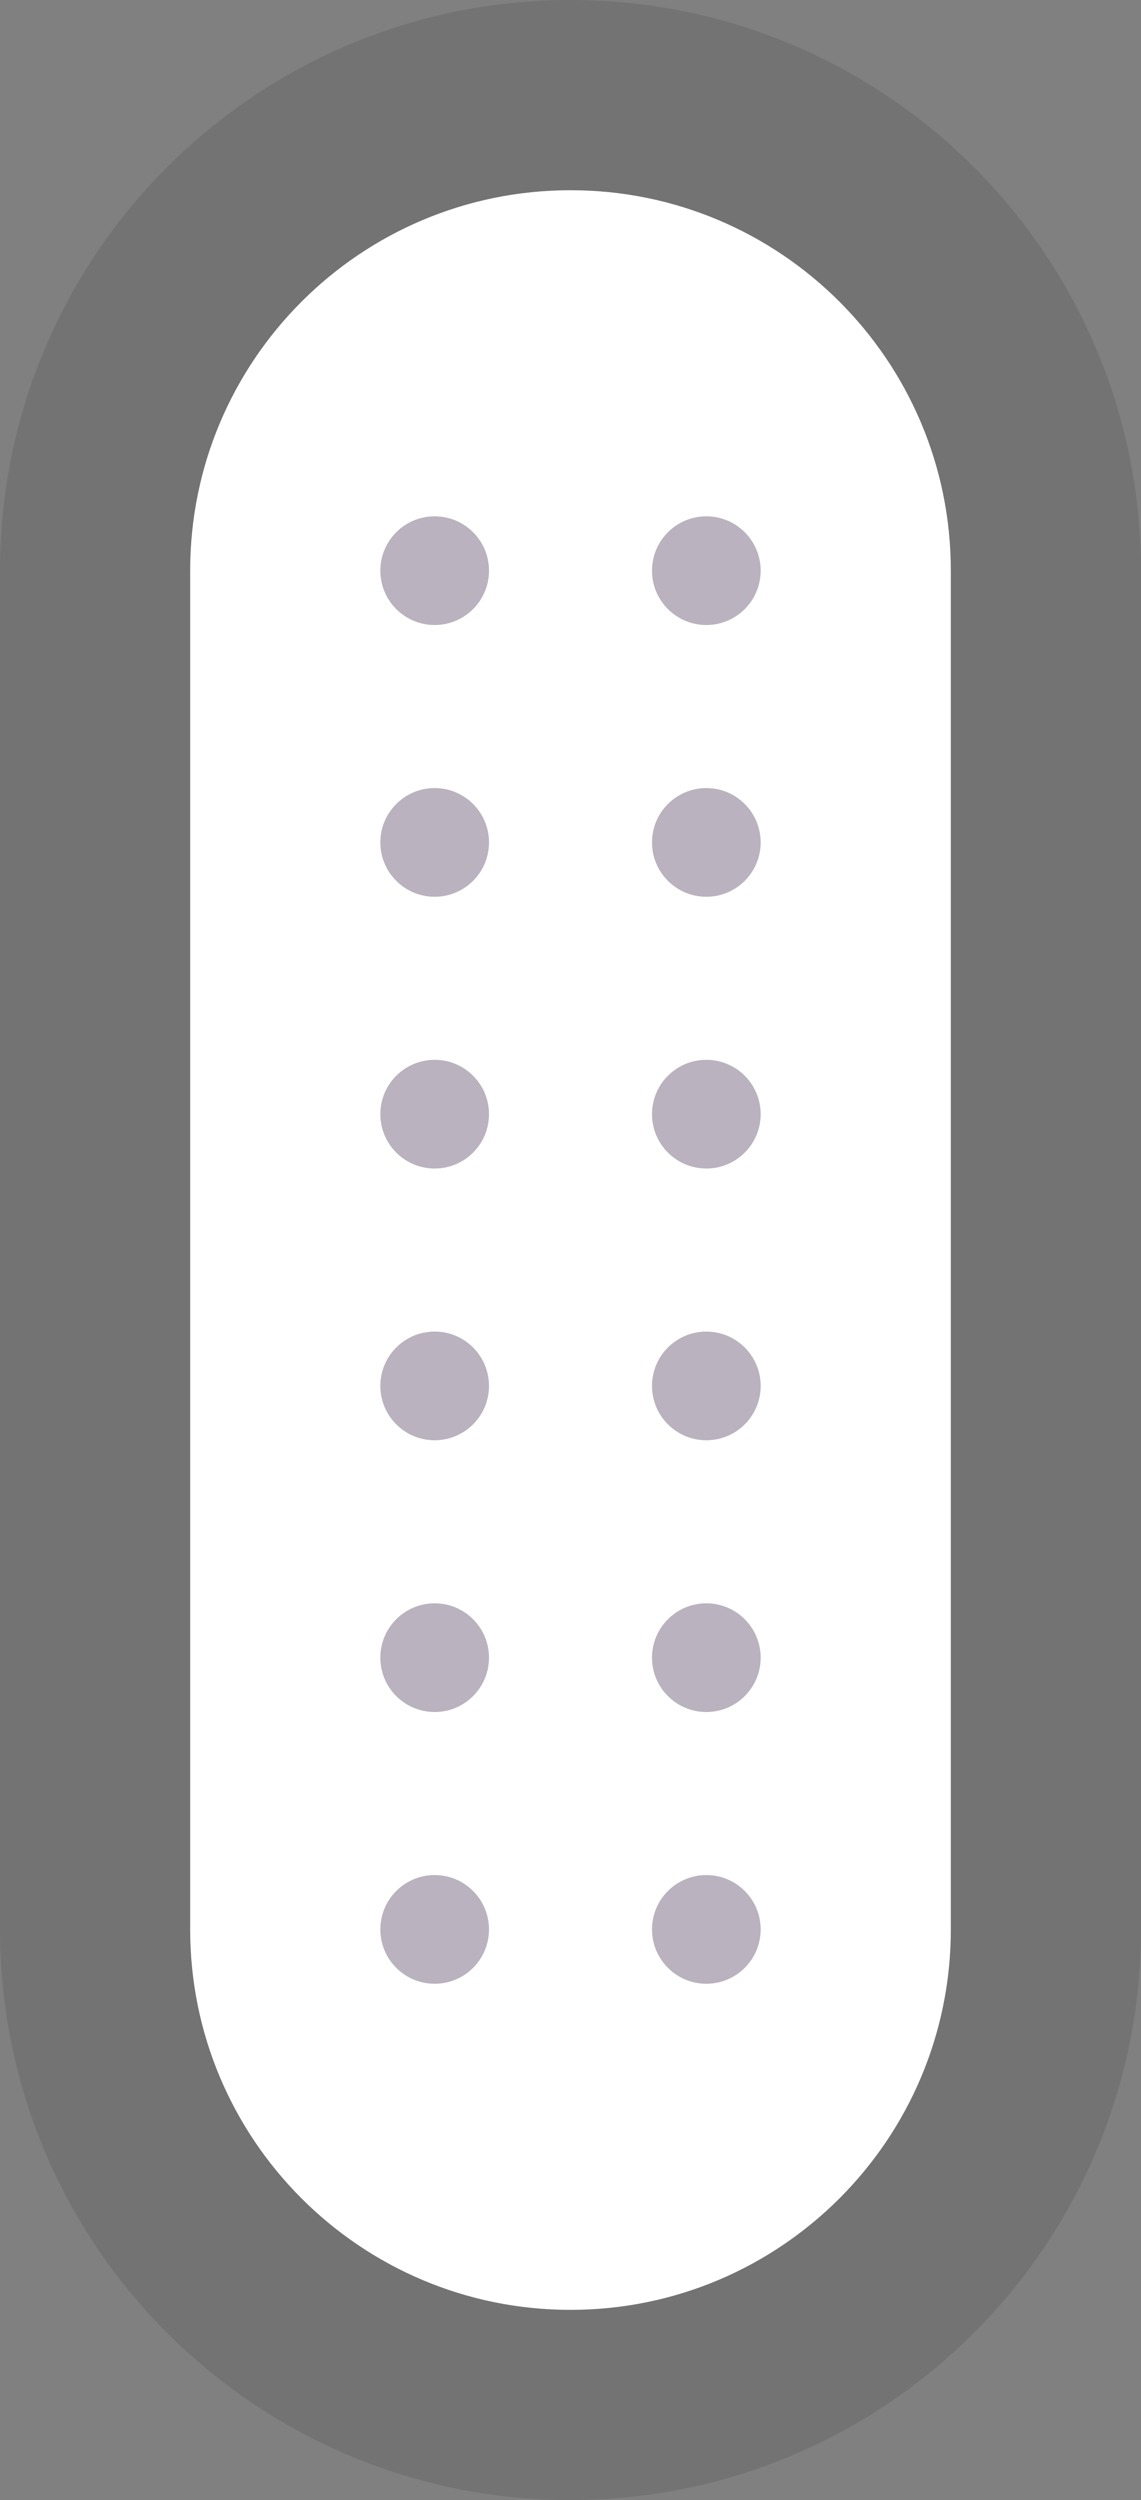
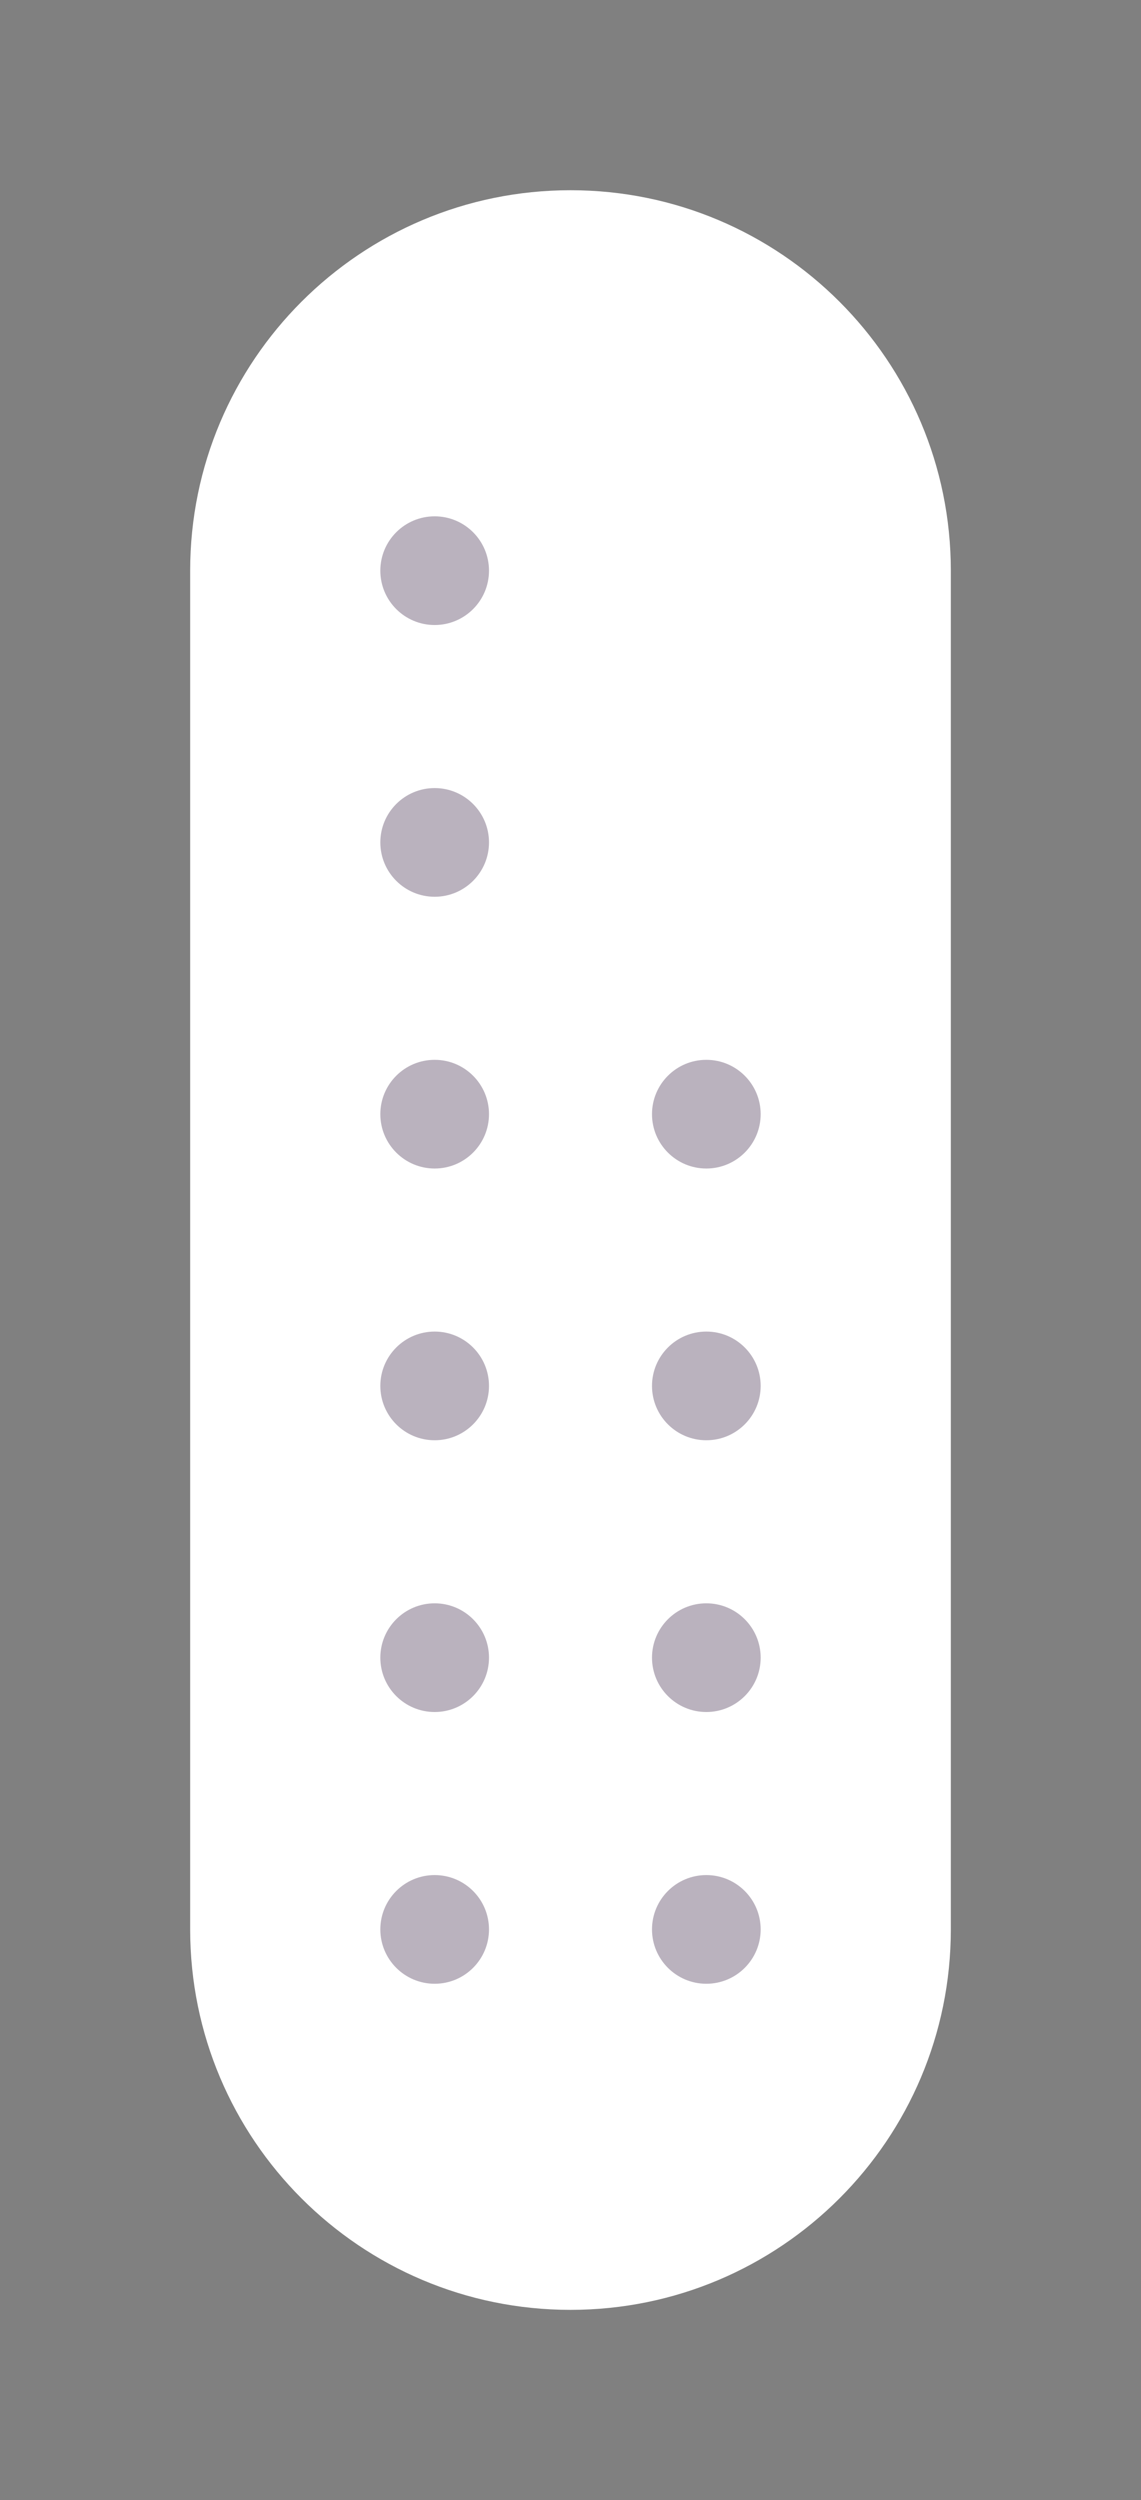
<svg xmlns="http://www.w3.org/2000/svg" width="42" height="92" viewBox="0 0 42 92" fill="none">
  <rect x="0" y="0" width="42" height="92" fill="#808080" stroke="none" />
  <path d="M35 21C35 13.268 28.732 7 21 7V7C13.268 7 7 13.268 7 21V71C7 78.732 13.268 85 21 85V85C28.732 85 35 78.732 35 71V21Z" fill="white" />
-   <path d="M21 3.5C11.335 3.5 3.5 11.335 3.5 21V71C3.5 80.665 11.335 88.5 21 88.5C30.665 88.5 38.5 80.665 38.5 71V21C38.5 11.335 30.665 3.5 21 3.5Z" stroke="black" stroke-opacity="0.1" stroke-width="7" />
-   <circle cx="2" cy="2" r="2" transform="matrix(-1 0 0 1 28 19)" fill="#BAB2BE" />
  <circle cx="2" cy="2" r="2" transform="matrix(-1 0 0 1 18 19)" fill="#BAB2BE" />
-   <circle cx="2" cy="2" r="2" transform="matrix(-1 0 0 1 28 29)" fill="#BAB2BE" />
  <circle cx="2" cy="2" r="2" transform="matrix(-1 0 0 1 18 29)" fill="#BAB2BE" />
  <circle cx="2" cy="2" r="2" transform="matrix(-1 0 0 1 28 39)" fill="#BAB2BE" />
  <circle cx="2" cy="2" r="2" transform="matrix(-1 0 0 1 18 39)" fill="#BAB2BE" />
  <circle cx="2" cy="2" r="2" transform="matrix(-1 0 0 1 28 49)" fill="#BAB2BE" />
  <circle cx="2" cy="2" r="2" transform="matrix(-1 0 0 1 18 49)" fill="#BAB2BE" />
  <circle cx="2" cy="2" r="2" transform="matrix(-1 0 0 1 28 59)" fill="#BAB2BE" />
  <circle cx="2" cy="2" r="2" transform="matrix(-1 0 0 1 18 59)" fill="#BAB2BE" />
  <circle cx="2" cy="2" r="2" transform="matrix(-1 0 0 1 28 69)" fill="#BAB2BE" />
  <circle cx="2" cy="2" r="2" transform="matrix(-1 0 0 1 18 69)" fill="#BAB2BE" />
</svg>